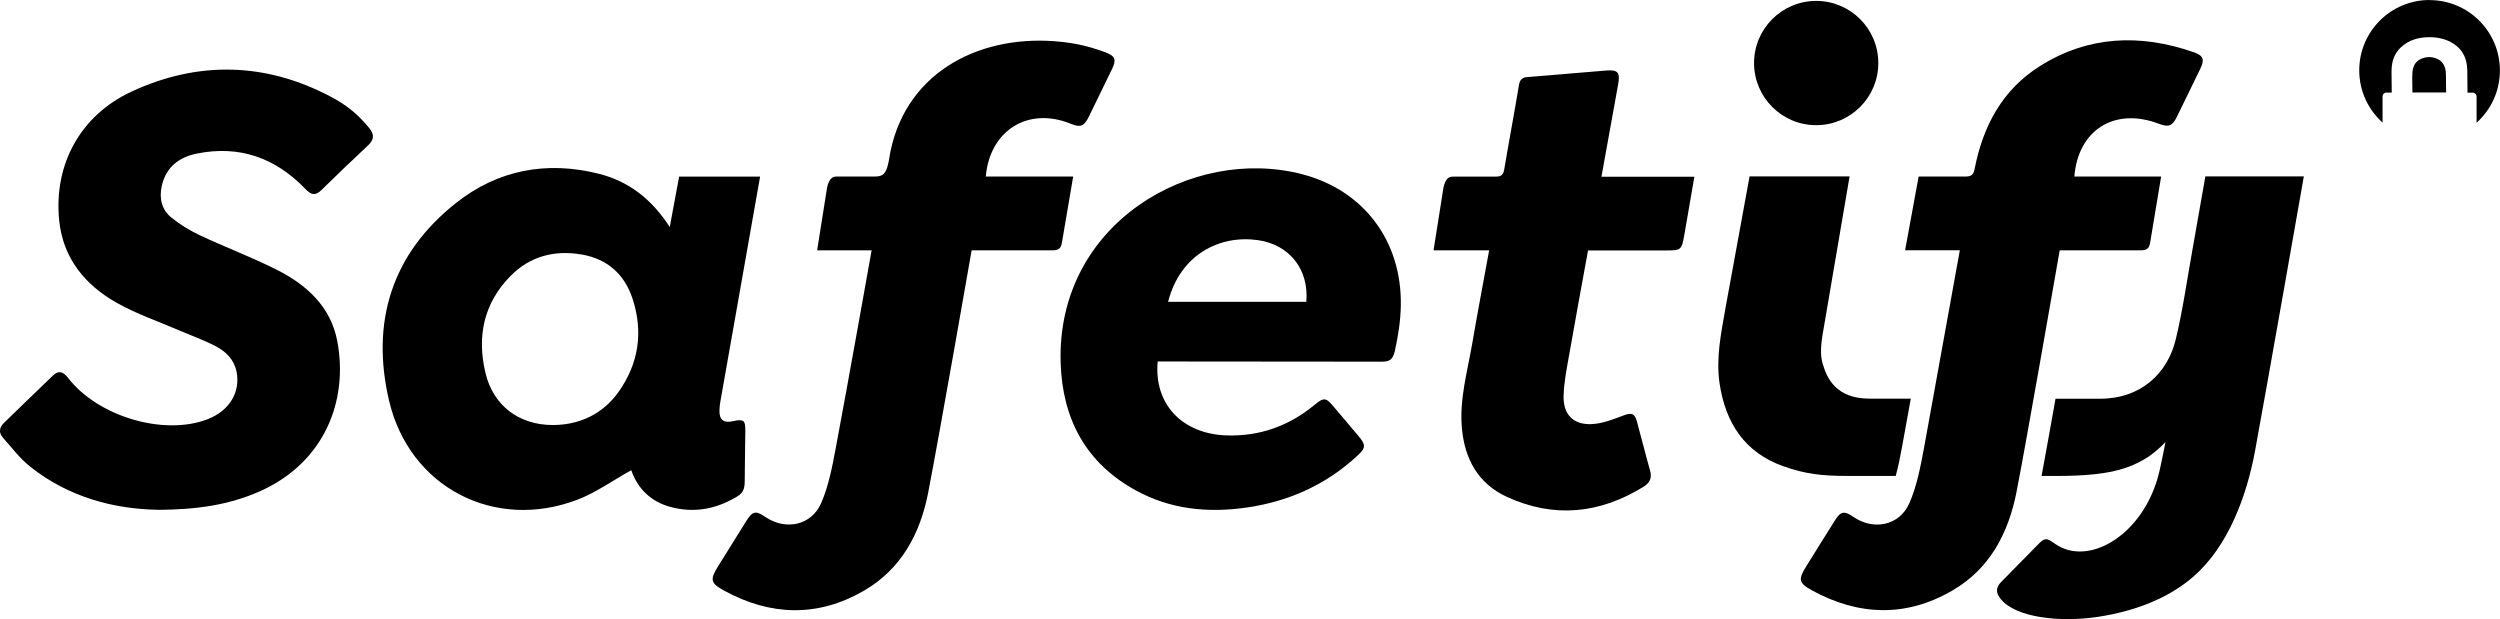
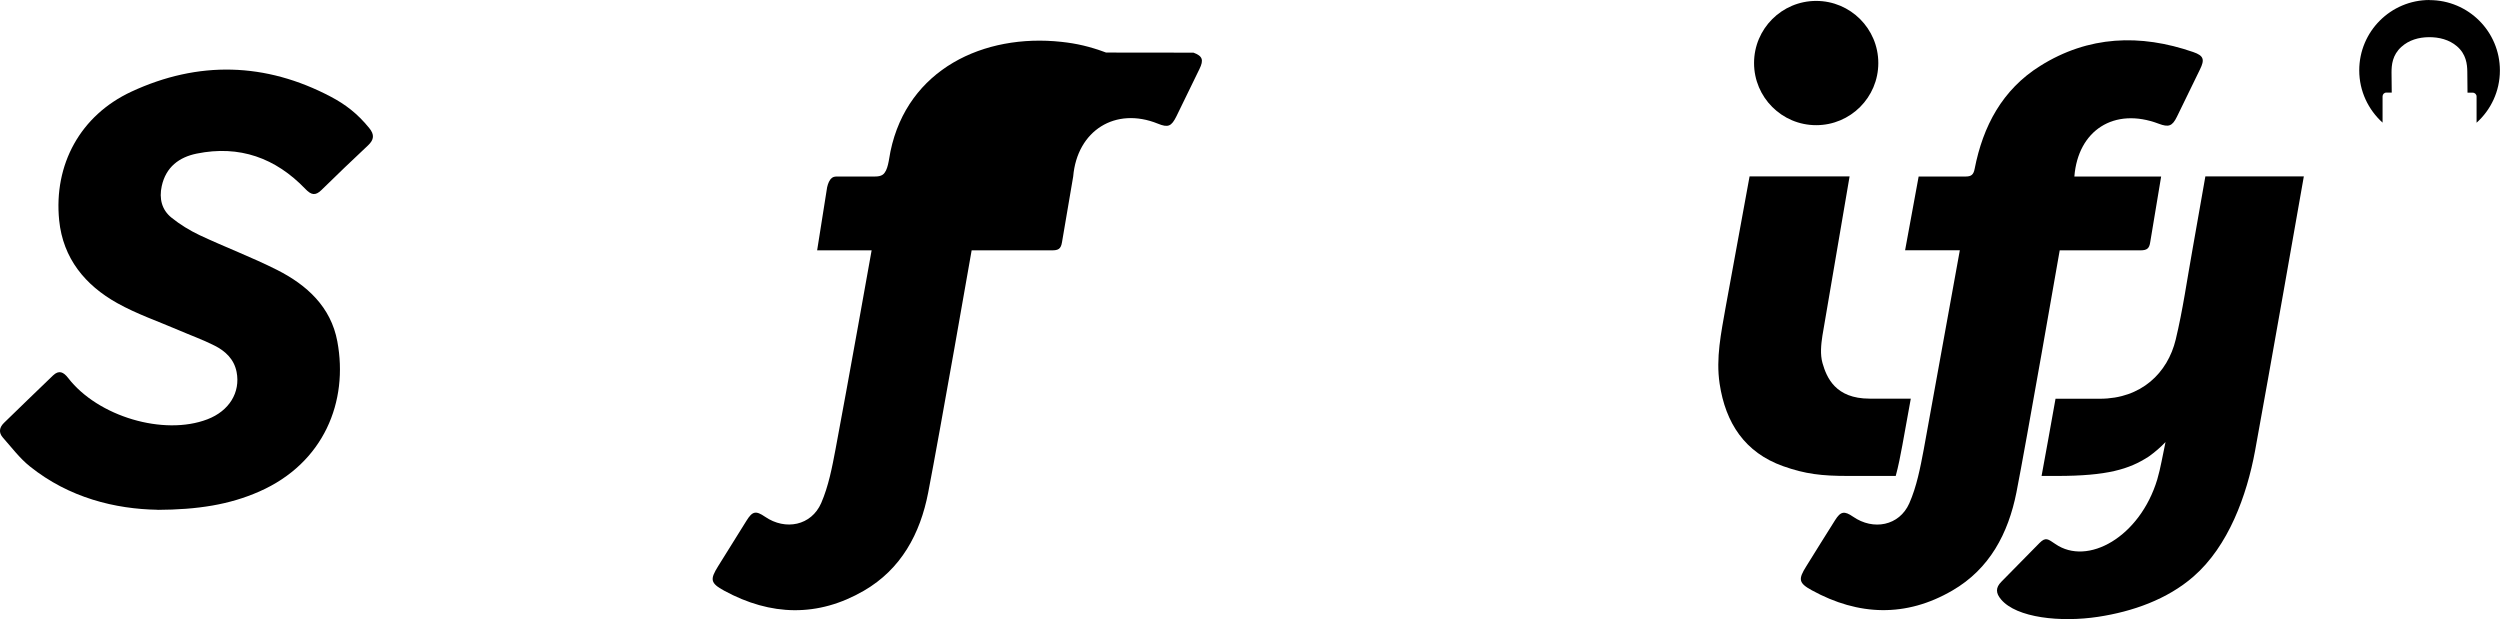
<svg xmlns="http://www.w3.org/2000/svg" id="Layer_2" data-name="Layer 2" viewBox="0 0 245.46 60.79">
  <g id="Print_1" data-name="Print 1">
    <g>
-       <path d="m61.97,46.17c-1.8,1-3.44,2.19-5.27,2.89-8.14,3.11-16.5-1.2-18.5-9.72-1.81-7.71.26-14.41,6.56-19.4,4.11-3.26,8.9-4.17,14.03-2.88,2.94.74,5.19,2.48,6.97,5.23.33-1.77.62-3.34.92-4.95h7.95c-.45,2.55-3.05,17.27-3.91,22.14-.05.27-.07.54-.08.81-.03.92.4,1.27,1.3,1.07,1.1-.24,1.25-.12,1.24,1.01-.02,1.63-.05,3.26-.06,4.89,0,.91-.27,1.22-.86,1.56-2.02,1.19-4.18,1.57-6.44.95-1.94-.52-3.22-1.82-3.84-3.6Zm-7.68-4.44c2.64,0,4.94-1.12,6.45-3.26,1.98-2.8,2.43-5.89,1.37-9.13-.78-2.4-2.48-3.92-4.99-4.35-2.66-.46-5.08.16-7,2.11-2.64,2.68-3.31,5.96-2.45,9.54.77,3.21,3.32,5.1,6.62,5.09Z" />
      <path d="m15.46,50.05c-4.12-.07-8.67-1.16-12.53-4.26-1-.8-1.79-1.86-2.65-2.83-.43-.49-.35-.99.11-1.44,1.61-1.55,3.2-3.12,4.82-4.66.58-.55,1.02-.34,1.48.25,2.92,3.79,9.39,5.7,13.67,4.06,2.15-.82,3.26-2.65,2.87-4.65-.25-1.27-1.12-2.07-2.19-2.6-1.13-.57-2.33-1-3.49-1.5-2.02-.87-4.13-1.59-6.04-2.66-3.15-1.76-5.32-4.39-5.7-8.12-.55-5.49,2.08-10.31,7.09-12.64,6.57-3.05,13.18-2.88,19.59.5,1.4.74,2.59,1.63,3.76,3.07.53.65.48,1.14-.11,1.7-1.54,1.45-3.07,2.9-4.58,4.39-.6.59-1.01.48-1.57-.1-2.93-3.06-6.48-4.33-10.67-3.48-1.73.35-3.03,1.32-3.44,3.19-.27,1.23,0,2.34.97,3.11.83.67,1.78,1.25,2.75,1.71,2.51,1.18,5.12,2.16,7.6,3.41,2.93,1.48,5.29,3.63,5.92,7.02,1.1,5.88-1.3,11.94-7.66,14.74-2.95,1.3-6.06,1.78-10,1.8Z" />
      <path d="m192.42,24.57h-5.37c.45-2.48.88-4.82,1.33-7.24h4.62c.55,0,.77-.18.88-.76.82-4.19,2.71-7.76,6.42-10.09,4.75-2.98,9.83-3.17,15.04-1.37,1.04.36,1.14.74.66,1.71-.75,1.55-1.5,3.1-2.26,4.64-.46.94-.82,1.05-1.78.69-4.4-1.67-7.94.67-8.29,5.18h8.52l-1.07,6.43c-.09.65-.33.82-.98.82h-7.91s-3.32,19.07-4.25,23.77c-.8,4.02-2.63,7.51-6.29,9.63-4.55,2.65-9.21,2.49-13.79-.02-1.32-.72-1.35-1.09-.56-2.35.94-1.51,1.88-3.03,2.83-4.53.55-.88.91-.94,1.77-.35,1.99,1.38,4.54.9,5.52-1.31.73-1.65,1.08-3.5,1.42-5.29l3.54-19.54Z" />
-       <path d="m113.67,35.47c-.4,4.19,2.38,7.12,6.73,7.28,3.25.11,6.12-.91,8.62-2.96.97-.8,1.15-.79,1.97.19.8.95,1.6,1.89,2.4,2.84.72.86.72,1.15-.08,1.89-3.08,2.87-6.75,4.52-10.89,5.12-3.8.55-7.5.19-10.9-1.68-4.92-2.7-7.21-7.02-7.38-12.54-.42-13.68,12.9-21.33,23.73-18.5,6,1.57,9.78,6.52,9.67,12.9-.03,1.49-.25,2.91-.59,4.47-.22.85-.51,1.04-1.35,1.03l-21.95-.02Zm1.02-5.84h13.57c.27-3.18-1.65-5.6-4.73-6.05-3.76-.54-7.65,1.39-8.84,6.05Z" />
-       <path d="m108.6,5.16c-1.61-.6-2.9-.89-4.38-1.05-7.64-.83-15.11,2.69-16.79,10.75-.16.78-.23,1.91-.76,2.29-.2.14-.46.18-.75.18-.55,0-3.75,0-3.75,0-.29,0-.42.08-.5.15-.23.18-.37.52-.46.91l-.98,6.19h5.35s-2.35,13.2-3.54,19.51c-.34,1.8-.69,3.64-1.41,5.3-.97,2.22-3.51,2.72-5.51,1.35-.91-.62-1.24-.56-1.83.39-.93,1.48-1.85,2.97-2.78,4.46-.81,1.3-.78,1.66.6,2.41,4.56,2.48,9.19,2.62,13.71,0,3.66-2.12,5.53-5.6,6.31-9.62,1.18-6.1,4.27-23.8,4.27-23.8h7.87c.61,0,.89-.11,1-.79,0,0,.94-5.5,1.1-6.46h-8.58c.39-4.53,4.16-6.87,8.31-5.19,1.01.41,1.33.28,1.83-.73.76-1.54,1.51-3.09,2.26-4.64.43-.88.31-1.27-.59-1.6Z" />
-       <path d="m157.24,17.33c.55-3.07,1.1-6.1,1.64-9.07.2-1.12-.02-1.42-1.12-1.34-2.59.2-5.17.45-7.76.64-.61.04-.79.31-.88.88-.45,2.74-.97,5.46-1.43,8.2-.08.47-.26.69-.76.7h-4.24c-.29,0-.42.08-.5.14-.23.18-.37.52-.46.91l-.98,6.19h5.46c-.58,3.17-1.16,6.23-1.68,9.26-.47,2.7-1.24,5.36-1,8.15.26,3.04,1.58,5.49,4.41,6.79,4.63,2.13,9.15,1.67,13.46-1.01.55-.34.82-.83.62-1.53-.46-1.62-.86-3.26-1.31-4.89-.22-.8-.57-.84-1.33-.55-1,.38-2.05.79-3.09.84-1.83.09-2.83-.96-2.77-2.8.04-1.29.29-2.57.52-3.85.6-3.44,1.24-6.88,1.88-10.4h7.54c1.63,0,1.64,0,1.93-1.62l.97-5.62h-9.12Z" />
+       <path d="m108.6,5.16c-1.61-.6-2.9-.89-4.38-1.05-7.64-.83-15.11,2.69-16.79,10.75-.16.78-.23,1.91-.76,2.29-.2.14-.46.18-.75.18-.55,0-3.75,0-3.75,0-.29,0-.42.08-.5.15-.23.18-.37.52-.46.91l-.98,6.19h5.35s-2.35,13.2-3.54,19.51c-.34,1.8-.69,3.64-1.41,5.3-.97,2.22-3.51,2.72-5.51,1.35-.91-.62-1.24-.56-1.83.39-.93,1.48-1.85,2.97-2.78,4.46-.81,1.3-.78,1.66.6,2.41,4.56,2.48,9.19,2.62,13.71,0,3.66-2.12,5.53-5.6,6.31-9.62,1.18-6.1,4.27-23.8,4.27-23.8h7.87c.61,0,.89-.11,1-.79,0,0,.94-5.5,1.1-6.46c.39-4.53,4.16-6.87,8.31-5.19,1.01.41,1.33.28,1.83-.73.76-1.54,1.51-3.09,2.26-4.64.43-.88.31-1.27-.59-1.6Z" />
      <path d="m181.43,46.73h4.7c.27-.98.46-2,.65-3.01l.83-4.58h-4.05c-3.34,0-4.21-2.06-4.62-3.49-.24-.85-.14-1.82-.01-2.68l2.67-15.65h-9.82l-2.36,12.9c-.43,2.47-.96,4.92-.58,7.46.58,3.85,2.47,6.75,6.23,8.09,2.19.78,3.81.96,6.37.96Z" />
      <path d="m216.53,17.33c-.42,2.41-.84,4.81-1.27,7.21-.53,2.94-.94,5.9-1.64,8.8-.79,3.28-3.38,5.81-7.45,5.81h-4.35c-.51,2.86-1,5.6-1.37,7.58h1.49c4.97,0,7.12-.66,9.04-1.91.6-.43,1.15-.9,1.64-1.42-.3,1.39-.48,2.55-.81,3.67-1.7,5.64-6.83,8.54-10.01,6.34-.71-.47-.93-.72-1.55-.1-1.26,1.26-2.49,2.55-3.75,3.81-.58.58-.55,1.12-.03,1.73,1.52,1.82,5.87,2.27,9.54,1.71,3.35-.51,6.77-1.7,9.35-3.95,3.44-2.99,5.24-7.96,6.05-12.34,1.37-7.48,4.52-25.4,4.79-26.95h-9.68Z" />
      <circle cx="178.32" cy="6.19" r="6.1" />
      <path d="m238.55,0c-3.82,0-6.91,3.09-6.91,6.91,0,2.04.89,3.86,2.29,5.13v-2.58c0-.2.16-.37.37-.37h0s.53,0,.53,0l-.02-1.98c0-.73.08-1.71.97-2.51.74-.67,1.7-.94,2.69-.95,1-.01,2,.24,2.76.89.91.78,1.01,1.76,1.02,2.49l.02,2.07h.52s0,0,0,0c.2,0,.37.17.37.37h0s0,2.58,0,2.58c1.4-1.26,2.29-3.09,2.29-5.13,0-3.82-3.09-6.91-6.91-6.91Z" />
-       <path d="m236.85,7.46c0-.43.03-1.02.47-1.43.28-.25.73-.42,1.16-.43.43,0,.89.16,1.17.4.46.41.5.99.5,1.42l.02,1.66h-3.31s-.02-1.62-.02-1.62Z" />
    </g>
  </g>
</svg>